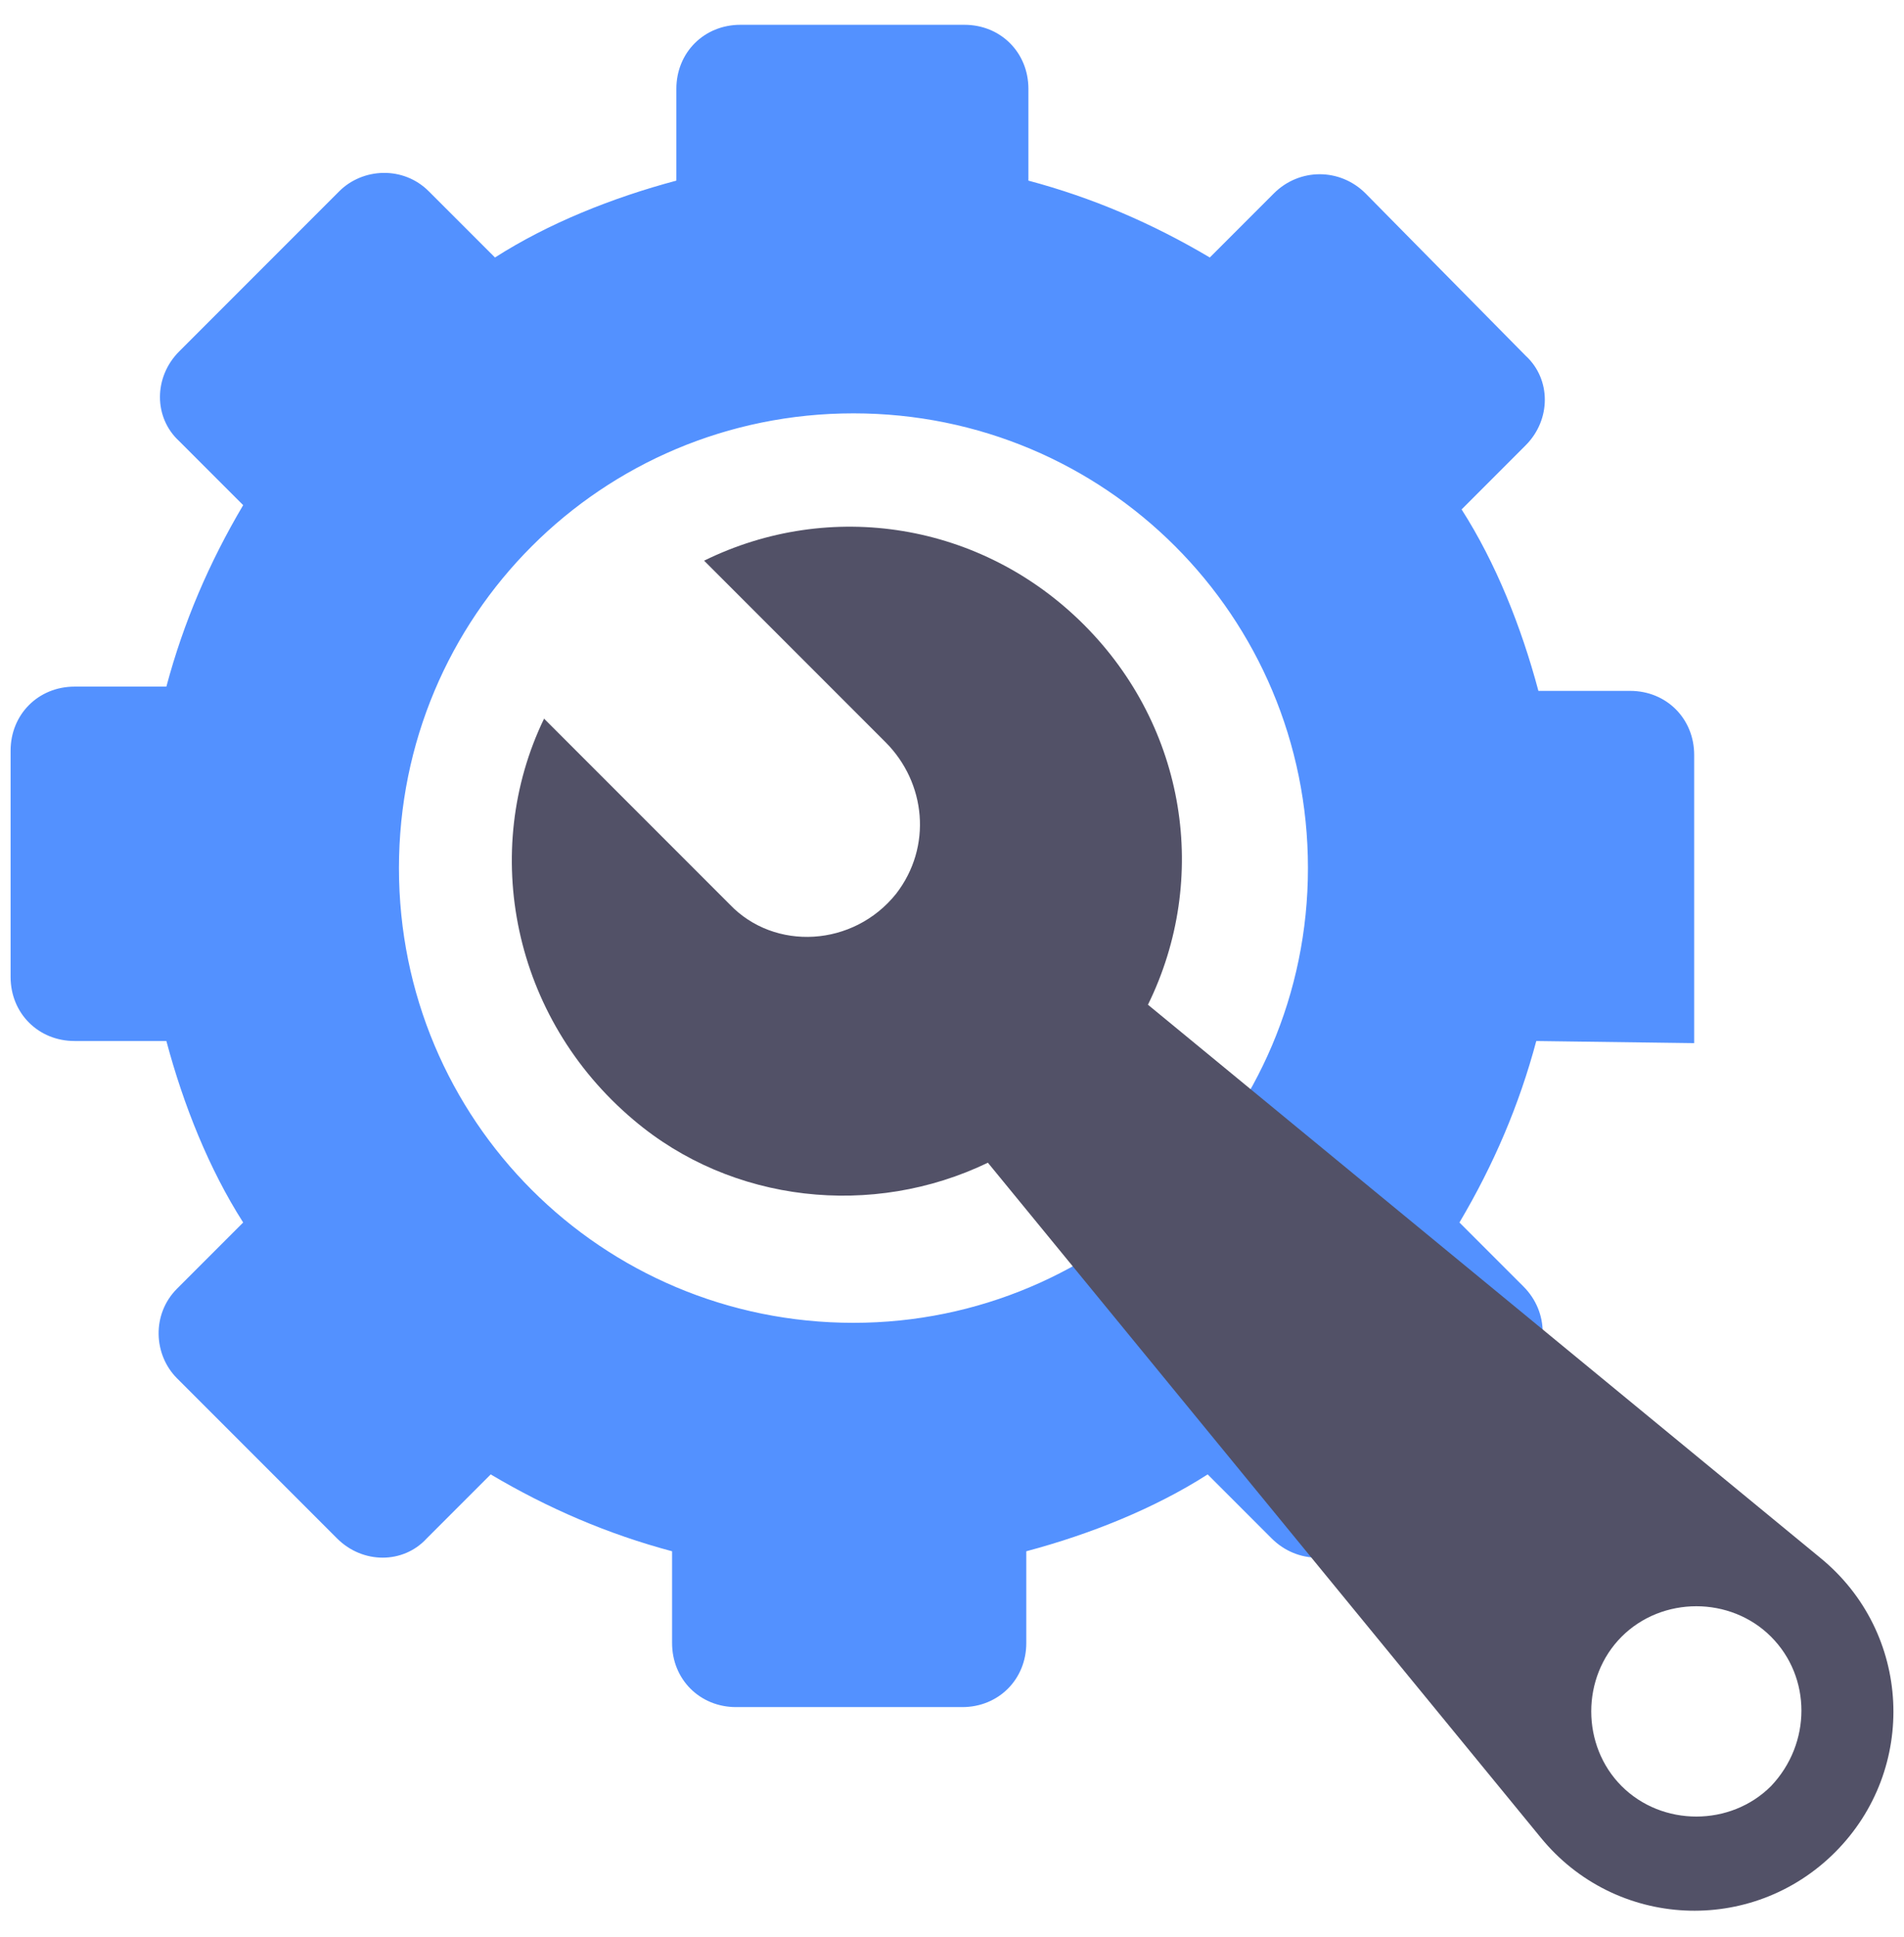
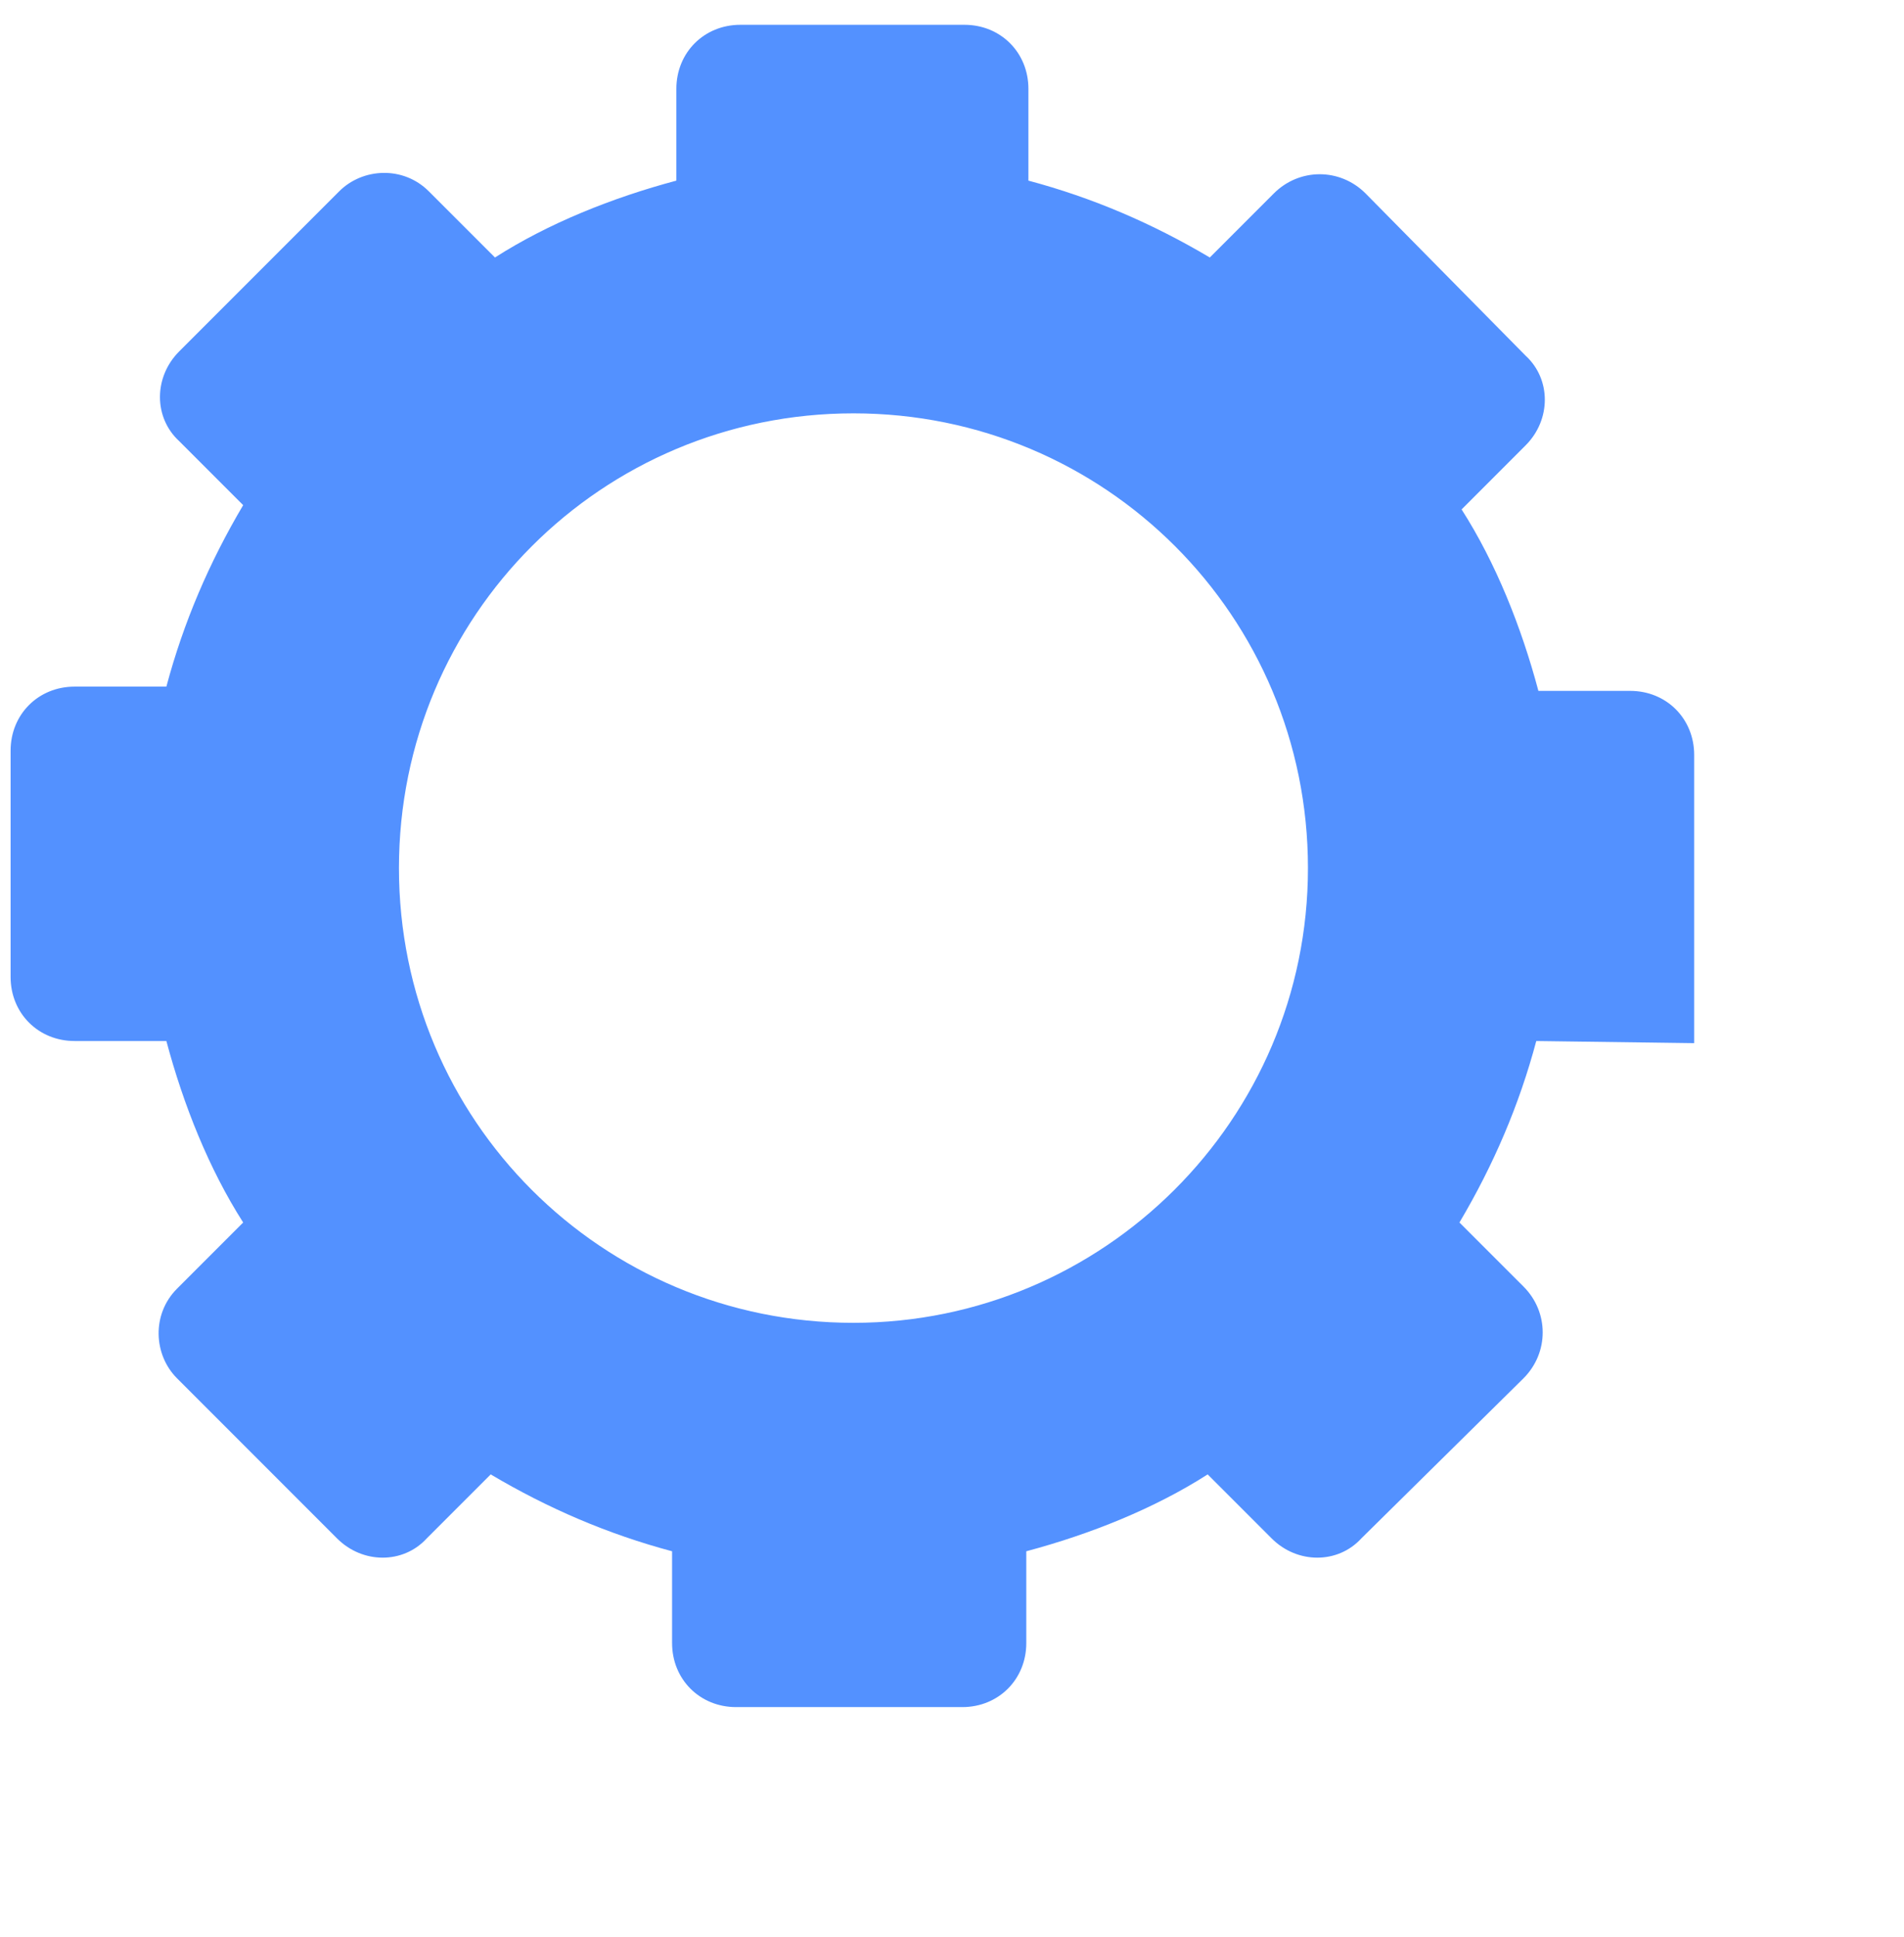
<svg xmlns="http://www.w3.org/2000/svg" width="60" height="61" viewBox="0 0 60 61" fill="none">
  <path d="M53.388 32.855V23.778C53.388 22.634 52.514 21.76 51.371 21.76H48.479C47.941 19.743 47.135 17.726 46.059 16.045L48.076 14.027C48.883 13.221 48.883 11.943 48.076 11.203L43.033 6.093C42.226 5.286 40.948 5.286 40.141 6.093L38.124 8.11C36.309 7.034 34.426 6.227 32.408 5.689V2.798C32.408 1.655 31.534 0.781 30.391 0.781H23.331C22.188 0.781 21.314 1.655 21.314 2.798V5.689C19.296 6.227 17.279 7.034 15.598 8.11L13.513 6.026C12.707 5.219 11.429 5.286 10.689 6.026L5.646 11.069C4.839 11.876 4.839 13.153 5.646 13.893L7.663 15.91C6.588 17.726 5.781 19.609 5.243 21.626H2.351C1.208 21.626 0.334 22.5 0.334 23.643V30.771C0.334 31.914 1.208 32.788 2.351 32.788H5.243C5.781 34.805 6.588 36.822 7.663 38.504L5.579 40.588C4.772 41.395 4.839 42.673 5.579 43.412L10.622 48.455C11.429 49.262 12.707 49.262 13.446 48.455L15.463 46.438C17.279 47.514 19.162 48.321 21.179 48.859V51.75C21.179 52.893 22.053 53.767 23.196 53.767H30.324C31.467 53.767 32.341 52.893 32.341 51.75V48.859C34.358 48.321 36.376 47.514 38.057 46.438L40.074 48.455C40.881 49.262 42.159 49.262 42.898 48.455L48.009 43.412C48.816 42.605 48.816 41.328 48.009 40.521L45.991 38.504C47.067 36.688 47.874 34.805 48.412 32.788L53.388 32.855ZM26.895 41.664C18.96 41.664 12.572 35.276 12.572 27.341C12.572 19.407 18.96 13.019 26.895 13.019C34.829 13.019 41.217 19.407 41.217 27.341C41.217 35.276 34.762 41.664 26.895 41.664Z" fill="#5391FF" />
-   <path d="M34.157 19.676C30.93 16.449 26.156 15.709 22.188 17.659L27.904 23.375C29.181 24.652 29.383 26.669 28.24 28.149C26.895 29.83 24.407 29.964 22.995 28.485L17.145 22.635C15.128 26.804 16.137 32.049 19.969 35.276C23.062 37.899 27.5 38.37 31.131 36.621L48.547 57.87C50.901 60.761 55.204 60.963 57.827 58.34C60.449 55.718 60.247 51.414 57.356 49.061L36.175 31.645C38.125 27.678 37.385 22.904 34.157 19.676ZM55.809 56.256C54.532 57.534 52.38 57.534 51.102 56.256C49.825 54.978 49.825 52.827 51.102 51.549C52.38 50.271 54.532 50.271 55.809 51.549C57.087 52.827 57.087 54.911 55.809 56.256Z" fill="#525167" />
</svg>